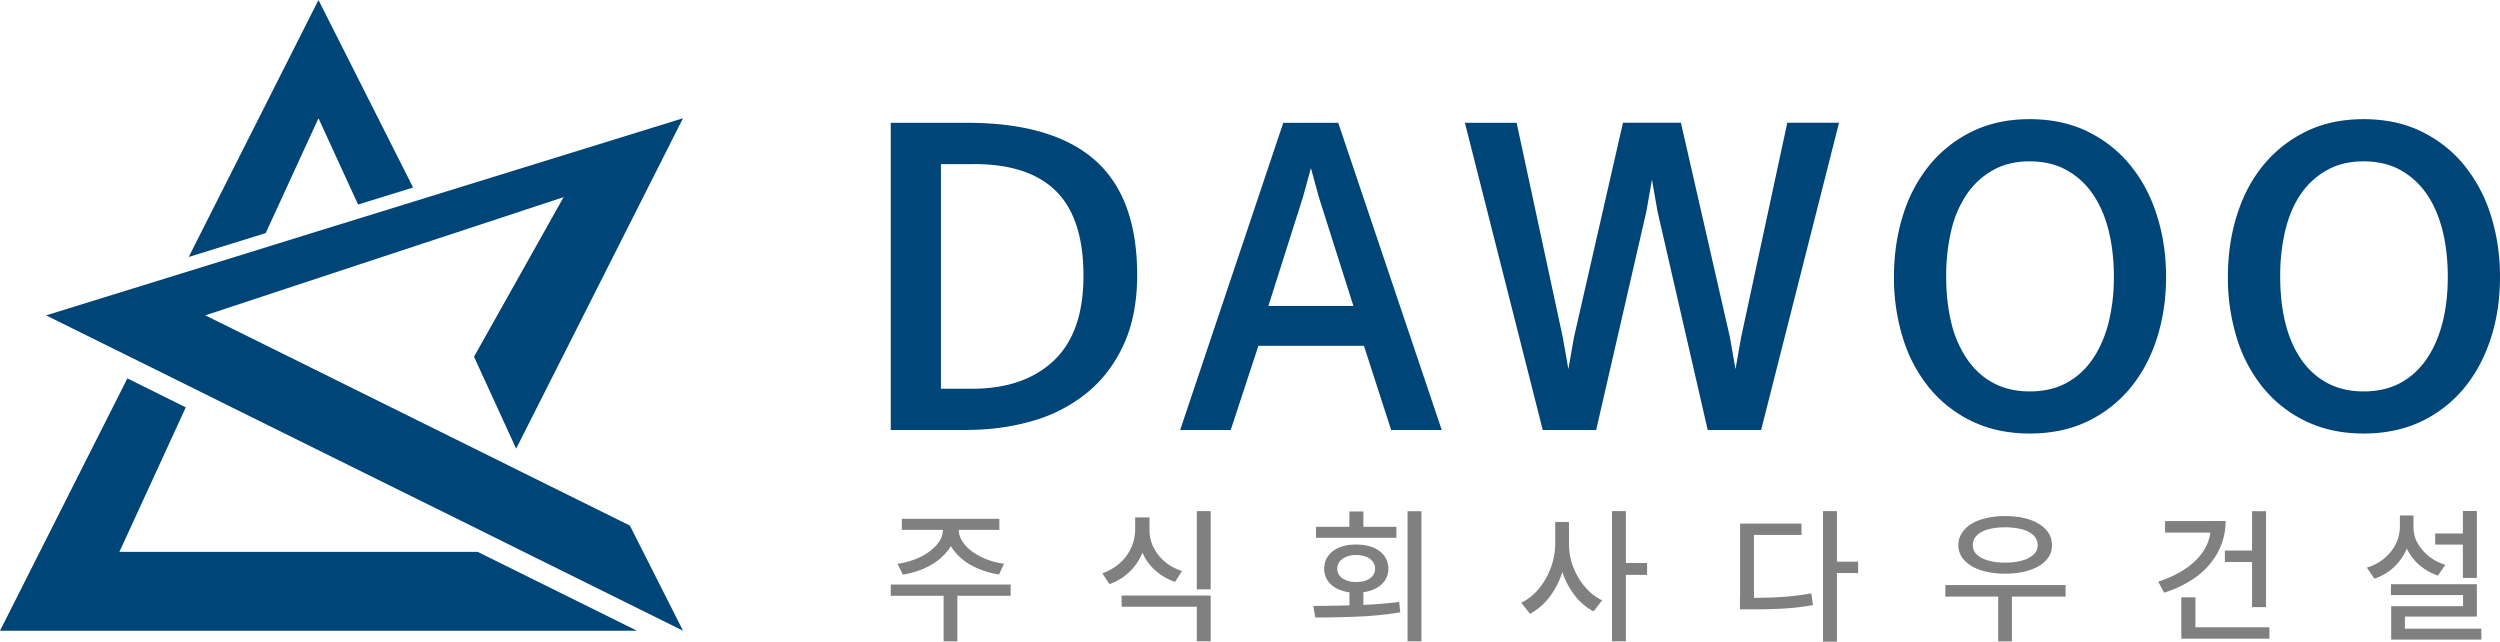
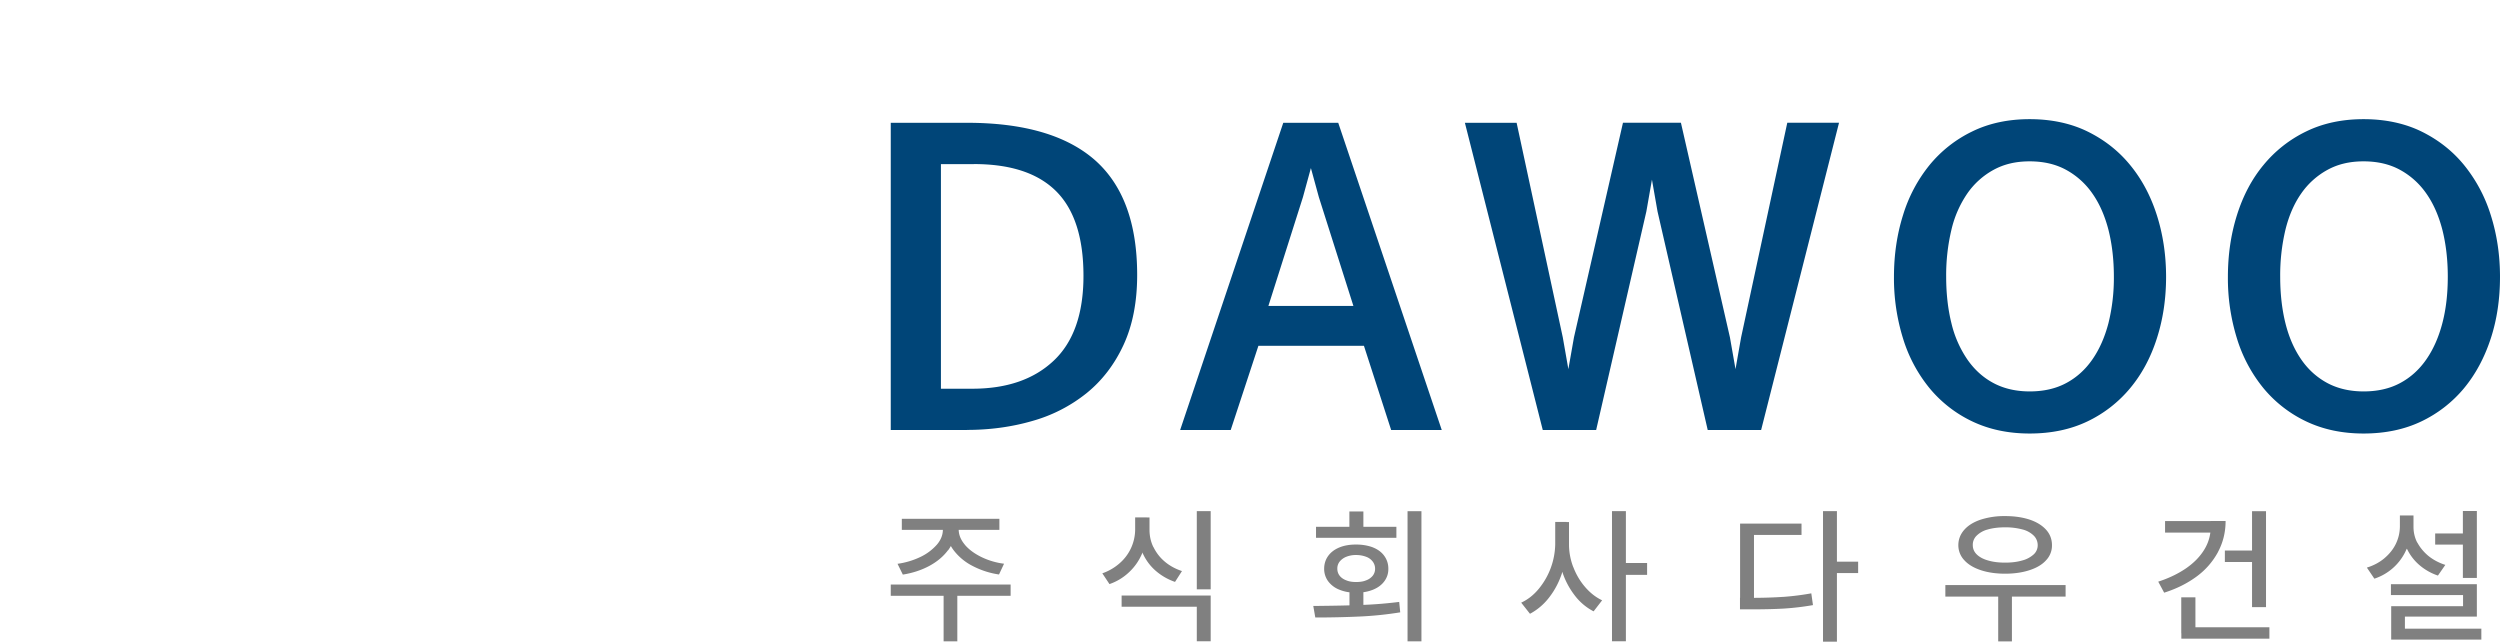
<svg xmlns="http://www.w3.org/2000/svg" width="113" height="29" viewBox="0 0 113 29" fill="none">
  <g clip-path="url(#th8y29ikca)">
    <path d="M43.709 19.436h-3.447V5.55h3.447c2.562 0 4.488.56 5.77 1.677C50.758 8.35 51.4 10.08 51.4 12.43c0 1.22-.207 2.276-.616 3.16-.409.884-.967 1.612-1.67 2.18a6.875 6.875 0 0 1-2.45 1.257c-.93.27-1.918.405-2.96.405l.005.005zm.31-12.016H42.53v10.15h1.418c1.558 0 2.785-.422 3.682-1.27.893-.842 1.343-2.12 1.343-3.834 0-1.715-.409-2.996-1.231-3.818-.823-.823-2.063-1.232-3.72-1.232l-.004.004zM60.488 5.55l4.679 13.886H62.88L61.65 15.63h-4.77l-1.252 3.806h-2.285L58.004 5.55h2.484zm-1.231 2.03-.364 1.33-1.562 4.919h3.843l-1.562-4.92-.364-1.33h.009zM75.978 5.55l2.215 9.699.252 1.436.253-1.436 2.087-9.7h2.339l-3.521 13.887h-2.414l-2.269-9.88-.252-1.436-.252 1.436-2.27 9.88h-2.413L66.213 5.55h2.338l2.087 9.699.252 1.436.253-1.436 2.215-9.7h2.62zM91.74 19.595c-.966 0-1.83-.184-2.595-.548a5.637 5.637 0 0 1-1.93-1.502 6.601 6.601 0 0 1-1.198-2.247 9.176 9.176 0 0 1-.41-2.783c0-.994.137-1.923.41-2.791a6.682 6.682 0 0 1 1.198-2.263 5.683 5.683 0 0 1 1.93-1.519c.76-.372 1.629-.556 2.596-.556.967 0 1.851.184 2.612.556.76.373 1.405.876 1.93 1.519.525.638.93 1.395 1.206 2.263.277.868.418 1.8.418 2.791 0 .99-.14 1.924-.418 2.783-.276.864-.677 1.612-1.206 2.247a5.687 5.687 0 0 1-1.93 1.502c-.76.364-1.633.548-2.612.548zm0-1.903c.629 0 1.178-.123 1.65-.376.47-.25.868-.61 1.186-1.069.318-.458.562-1.01.727-1.645a8.518 8.518 0 0 0 .244-2.1c0-.764-.083-1.468-.244-2.111-.165-.638-.405-1.187-.727-1.645a3.463 3.463 0 0 0-1.186-1.068c-.472-.258-1.021-.385-1.65-.385-.627 0-1.16.127-1.632.385a3.467 3.467 0 0 0-1.186 1.068 4.849 4.849 0 0 0-.719 1.645 8.887 8.887 0 0 0-.236 2.112c0 .765.079 1.465.236 2.1a4.91 4.91 0 0 0 .72 1.644c.321.463.714.819 1.185 1.069.471.25 1.017.376 1.633.376zM106.834 19.595c-.967 0-1.831-.184-2.596-.548a5.642 5.642 0 0 1-1.93-1.502 6.602 6.602 0 0 1-1.198-2.247 9.17 9.17 0 0 1-.409-2.783c0-.994.136-1.923.409-2.791.273-.868.669-1.625 1.198-2.263a5.688 5.688 0 0 1 1.93-1.519c.761-.372 1.629-.556 2.596-.556.967 0 1.851.184 2.612.556.76.373 1.405.876 1.93 1.519a6.77 6.77 0 0 1 1.207 2.263c.276.868.417 1.8.417 2.791 0 .99-.136 1.924-.417 2.783-.281.86-.682 1.612-1.207 2.247a5.693 5.693 0 0 1-1.93 1.502c-.761.364-1.633.548-2.612.548zm0-1.903c.628 0 1.178-.123 1.649-.376.471-.25.868-.61 1.186-1.069.318-.458.562-1.01.727-1.645.166-.634.244-1.334.244-2.1 0-.764-.083-1.468-.244-2.111-.165-.638-.405-1.187-.727-1.645a3.46 3.46 0 0 0-1.186-1.068c-.471-.258-1.021-.385-1.649-.385-.628 0-1.162.127-1.633.385a3.465 3.465 0 0 0-1.186 1.068c-.318.454-.558 1.002-.715 1.645a8.893 8.893 0 0 0-.235 2.112c0 .765.078 1.465.235 2.1.157.634.397 1.182.715 1.644.318.463.719.819 1.186 1.069.471.25 1.017.376 1.633.376z" fill="#004578" />
    <path d="M45.68 26.93h-5.418v-.508h5.418v.507zm-2.83-2.06c-.212.283-.493.52-.852.713-.36.192-.756.319-1.19.389l-.24-.488a3.497 3.497 0 0 0 1.029-.307 2.32 2.32 0 0 0 .748-.556c.186-.217.273-.446.273-.683v-.226h.55v.226c0 .343-.104.654-.315.937l-.004-.004zm2.322-.92h-4.41v-.5h4.41v.5zm-1.901 5.038h-.62v-2.223h.62v2.223zm.335-4.371c.181.217.43.4.743.556a3.26 3.26 0 0 0 1.034.307l-.228.487a3.747 3.747 0 0 1-1.198-.388 2.494 2.494 0 0 1-.856-.713 1.535 1.535 0 0 1-.314-.937v-.225h.546v.225c0 .238.09.467.273.684v.004zM51.632 24.997c-.137.328-.331.614-.587.856a2.449 2.449 0 0 1-.897.548l-.323-.487a2.33 2.33 0 0 0 .79-.462 2.032 2.032 0 0 0 .694-1.506v-.561h.525v.56c0 .373-.07.72-.207 1.048l.005.004zm3.09 3.987h-.627v-1.56h-3.398v-.507h4.026v2.067zm-2.586-4.257c.12.246.285.467.508.655.22.188.484.332.781.43l-.314.49a2.635 2.635 0 0 1-.897-.523c-.256-.23-.446-.5-.582-.814a2.503 2.503 0 0 1-.203-1.015v-.561h.529v.56c0 .27.054.533.174.778h.004zm2.587 1.912h-.628v-3.537h.628v3.537zM59.604 27.387c.74-.008 1.397-.02 1.98-.045.578-.02 1.132-.07 1.66-.135l.046.471c-.587.094-1.19.16-1.818.188-.628.029-1.298.045-2.021.045l-.091-.524h.244zm3.513-3.077h-3.633v-.5h3.633v.5zm-1.058.434c.223.09.392.217.512.384.12.168.182.36.182.577a.91.91 0 0 1-.182.57c-.12.163-.29.29-.512.38-.223.09-.476.135-.765.135-.29 0-.533-.045-.752-.135a1.155 1.155 0 0 1-.508-.38.945.945 0 0 1-.182-.57c0-.212.062-.413.182-.577.12-.167.289-.294.508-.384.219-.09.471-.131.752-.131s.542.045.765.13zm-1.203.421a.733.733 0 0 0-.302.217.5.5 0 0 0-.107.323c0 .123.037.23.107.32s.174.16.302.208c.128.054.277.074.442.074.166 0 .318-.02.447-.074a.685.685 0 0 0 .301-.208.505.505 0 0 0 .108-.32.525.525 0 0 0-.108-.323.646.646 0 0 0-.301-.217 1.275 1.275 0 0 0-.447-.078 1.15 1.15 0 0 0-.442.078zm.769-1.08h-.633v-.966h.633v.966zm0 3.532h-.629v-.966h.629v.966zm2.624 1.37h-.628v-5.88h.628v5.88zM70.605 25.894c-.136.417-.33.786-.582 1.109a2.684 2.684 0 0 1-.868.74l-.397-.503c.302-.139.566-.348.798-.63a3.258 3.258 0 0 0 .74-2.014V23.59h.512v1.006c0 .45-.07.88-.207 1.298h.004zm.505-.27c.128.335.301.634.529.9.227.266.483.47.777.61l-.385.499a2.529 2.529 0 0 1-.847-.712 3.531 3.531 0 0 1-.566-1.068 3.85 3.85 0 0 1-.199-1.248v-1.007h.5v1.007c0 .347.063.687.19 1.023v-.004zm2.38 3.36h-.628v-5.882h.628v5.882zm.959-3h-1.1v-.536h1.1v.536zM81.43 24.179h-2.15v3.086h-.628v-3.598h2.777v.512zm-.823 2.8c.417-.03.839-.083 1.264-.16l.075.532a12.03 12.03 0 0 1-1.29.155c-.421.025-.93.037-1.529.037h-.48v-.52h.48c.567 0 1.058-.016 1.476-.045h.004zm2.422 2.025H82.4v-5.902h.629v5.902zm.959-3.102h-1.1v-.516h1.1v.516zM93.365 26.966H87.93v-.52h5.435v.52zm-1.624-3.479c.318.107.566.262.744.459.177.196.264.43.264.695a.957.957 0 0 1-.264.68c-.174.196-.422.343-.748.45-.323.106-.69.16-1.104.16-.413 0-.785-.054-1.103-.16-.319-.107-.567-.254-.744-.45a.982.982 0 0 1-.269-.68c0-.257.091-.495.269-.695.177-.2.425-.352.744-.459a3.48 3.48 0 0 1 1.103-.16c.418 0 .785.054 1.108.16zm-1.88.442a1.112 1.112 0 0 0-.513.279.572.572 0 0 0-.178.433c0 .16.058.3.178.418s.293.213.512.274c.22.066.48.098.773.098.294 0 .55-.033.773-.098a1.23 1.23 0 0 0 .517-.274.556.556 0 0 0 .181-.418.605.605 0 0 0-.181-.433 1.112 1.112 0 0 0-.517-.279 2.95 2.95 0 0 0-.777-.094c-.294 0-.554.033-.773.094h.004zm1.078 5.063h-.62v-2.227h.62v2.227zM100.258 24.944a3.33 3.33 0 0 1-.958 1.105c-.418.311-.91.56-1.48.74l-.268-.498c.479-.156.896-.356 1.256-.602.355-.245.632-.528.826-.847.195-.32.29-.659.29-1.027v-.266h.673c0 .507-.115.97-.339 1.391v.004zm.075-.871h-2.472v-.52h2.472v.52zm-1.1 4.55h-.64V27h.64v1.624zm3.344.246h-3.98v-.516h3.98v.516zm-.674-3.466h-1.339v-.52h1.339v.52zm.521 2.038h-.632v-4.334h.632v4.334zM108.776 24.821a2.384 2.384 0 0 1-1.454 1.335l-.339-.5c.301-.094.566-.233.789-.421.223-.188.397-.401.517-.647.119-.245.181-.503.186-.777v-.512h.504v.512c0 .364-.066.704-.199 1.015l-.004-.005zm3.178 3.05h-3.252v.847h-.62V27.4h3.248v-.504h-3.26v-.49h3.884v1.464zm.203 1.039h-4.075v-.495h4.075v.495zm-2.893-4.387c.12.225.285.425.5.605.219.176.471.311.765.405l-.335.483a2.51 2.51 0 0 1-.86-.495 2.231 2.231 0 0 1-.562-.765 2.286 2.286 0 0 1-.198-.945v-.512h.516v.512c0 .25.054.49.17.716l.004-.004zm2.327.094h-1.521v-.504h1.521v.504zm.363 1.506h-.632v-3.025h.632v3.025z" fill="gray" />
-     <path d="m14.395 5.345 1.79 3.9 2.487-.77L14.395 0 8.53 11.615l3.48-1.08 2.385-5.19zM14.395 24.944H5.397l3-6.531-2.64-1.31L0 28.509h28.79l-7.2-3.565h-7.195zM23.884 21.486l-.93-.462-3.348-1.658-7.794-3.86-2.534-1.252 3.666-1.211 6.137-2.026 2.538-.835 3.856-1.272-2.368 4.219-1.682 2.996 1.905 4.154 1.694-3.352 5.848-11.582-10.117 3.13-2.488.77-4.174 1.29-3.48 1.08-8.53 2.64 5.757 2.848 2.64 1.31 7.564 3.744 2.752 1.359 2.877 1.428 7.2 3.565-2.402-4.752-4.587-2.271z" fill="#004578" />
  </g>
  <defs>
    <clipPath id="th8y29ikca">
      <path fill="#fff" d="M0 0h113v29H0z" />
    </clipPath>
  </defs>
</svg>